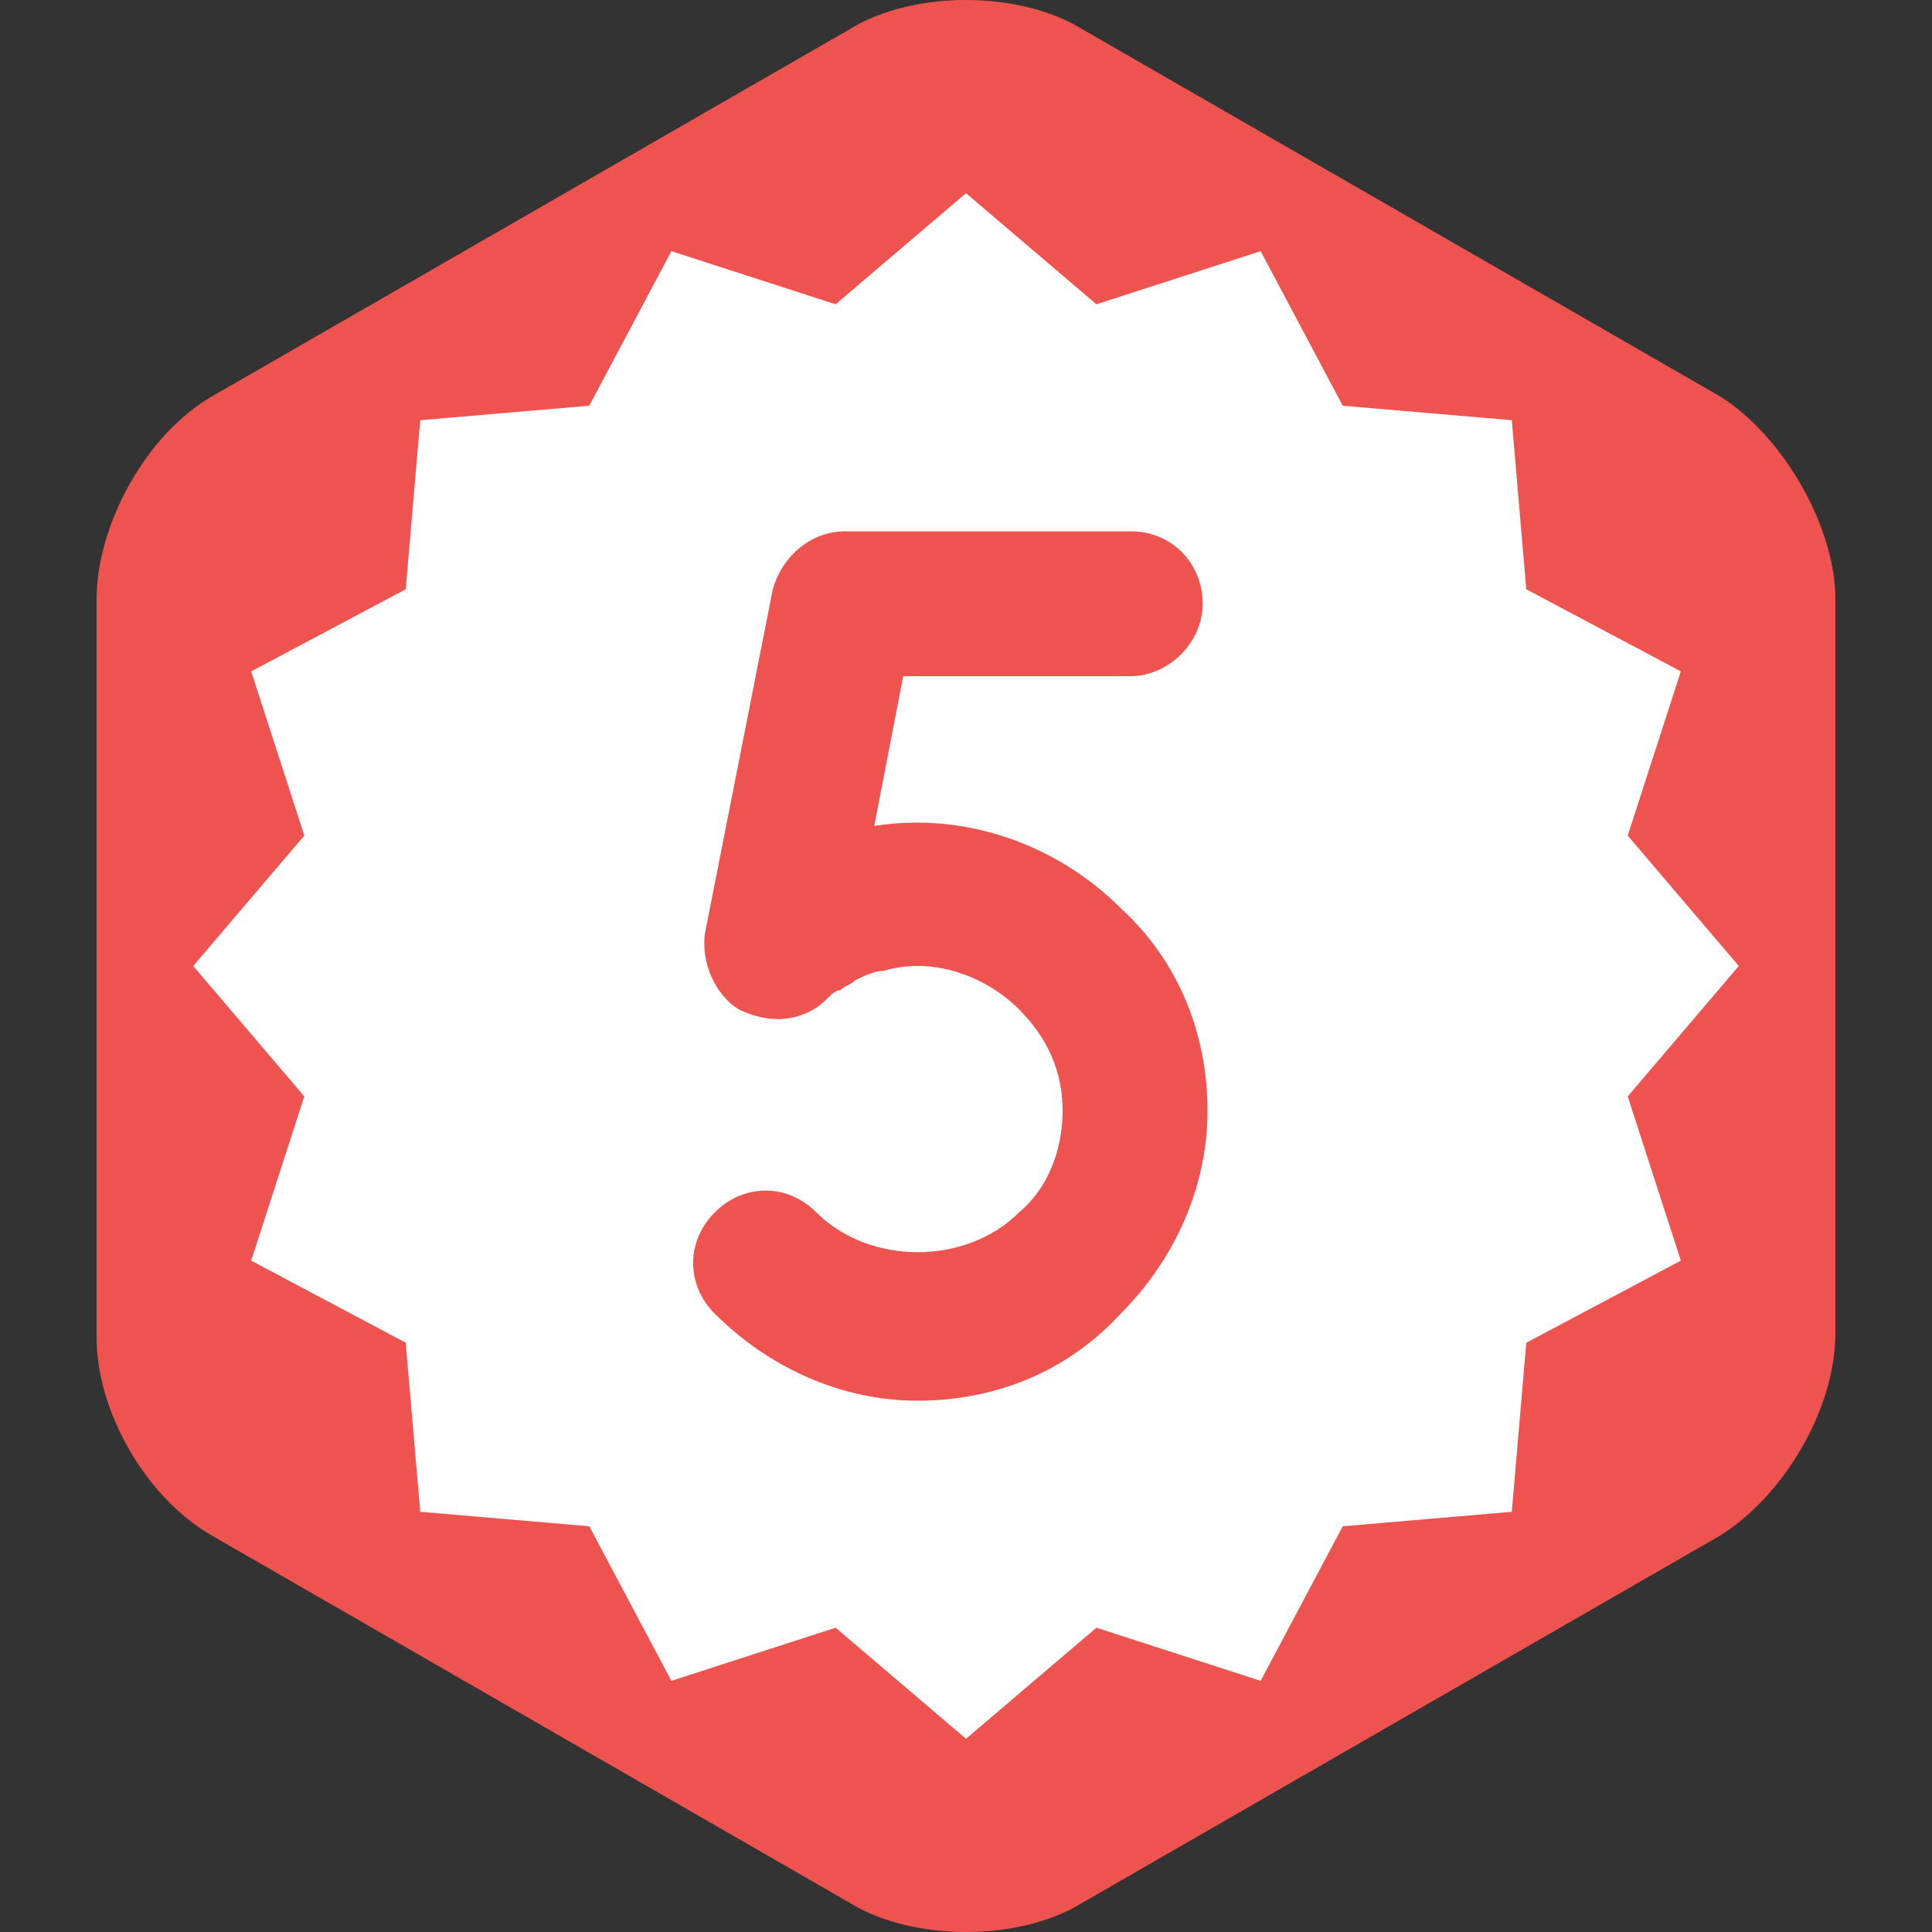
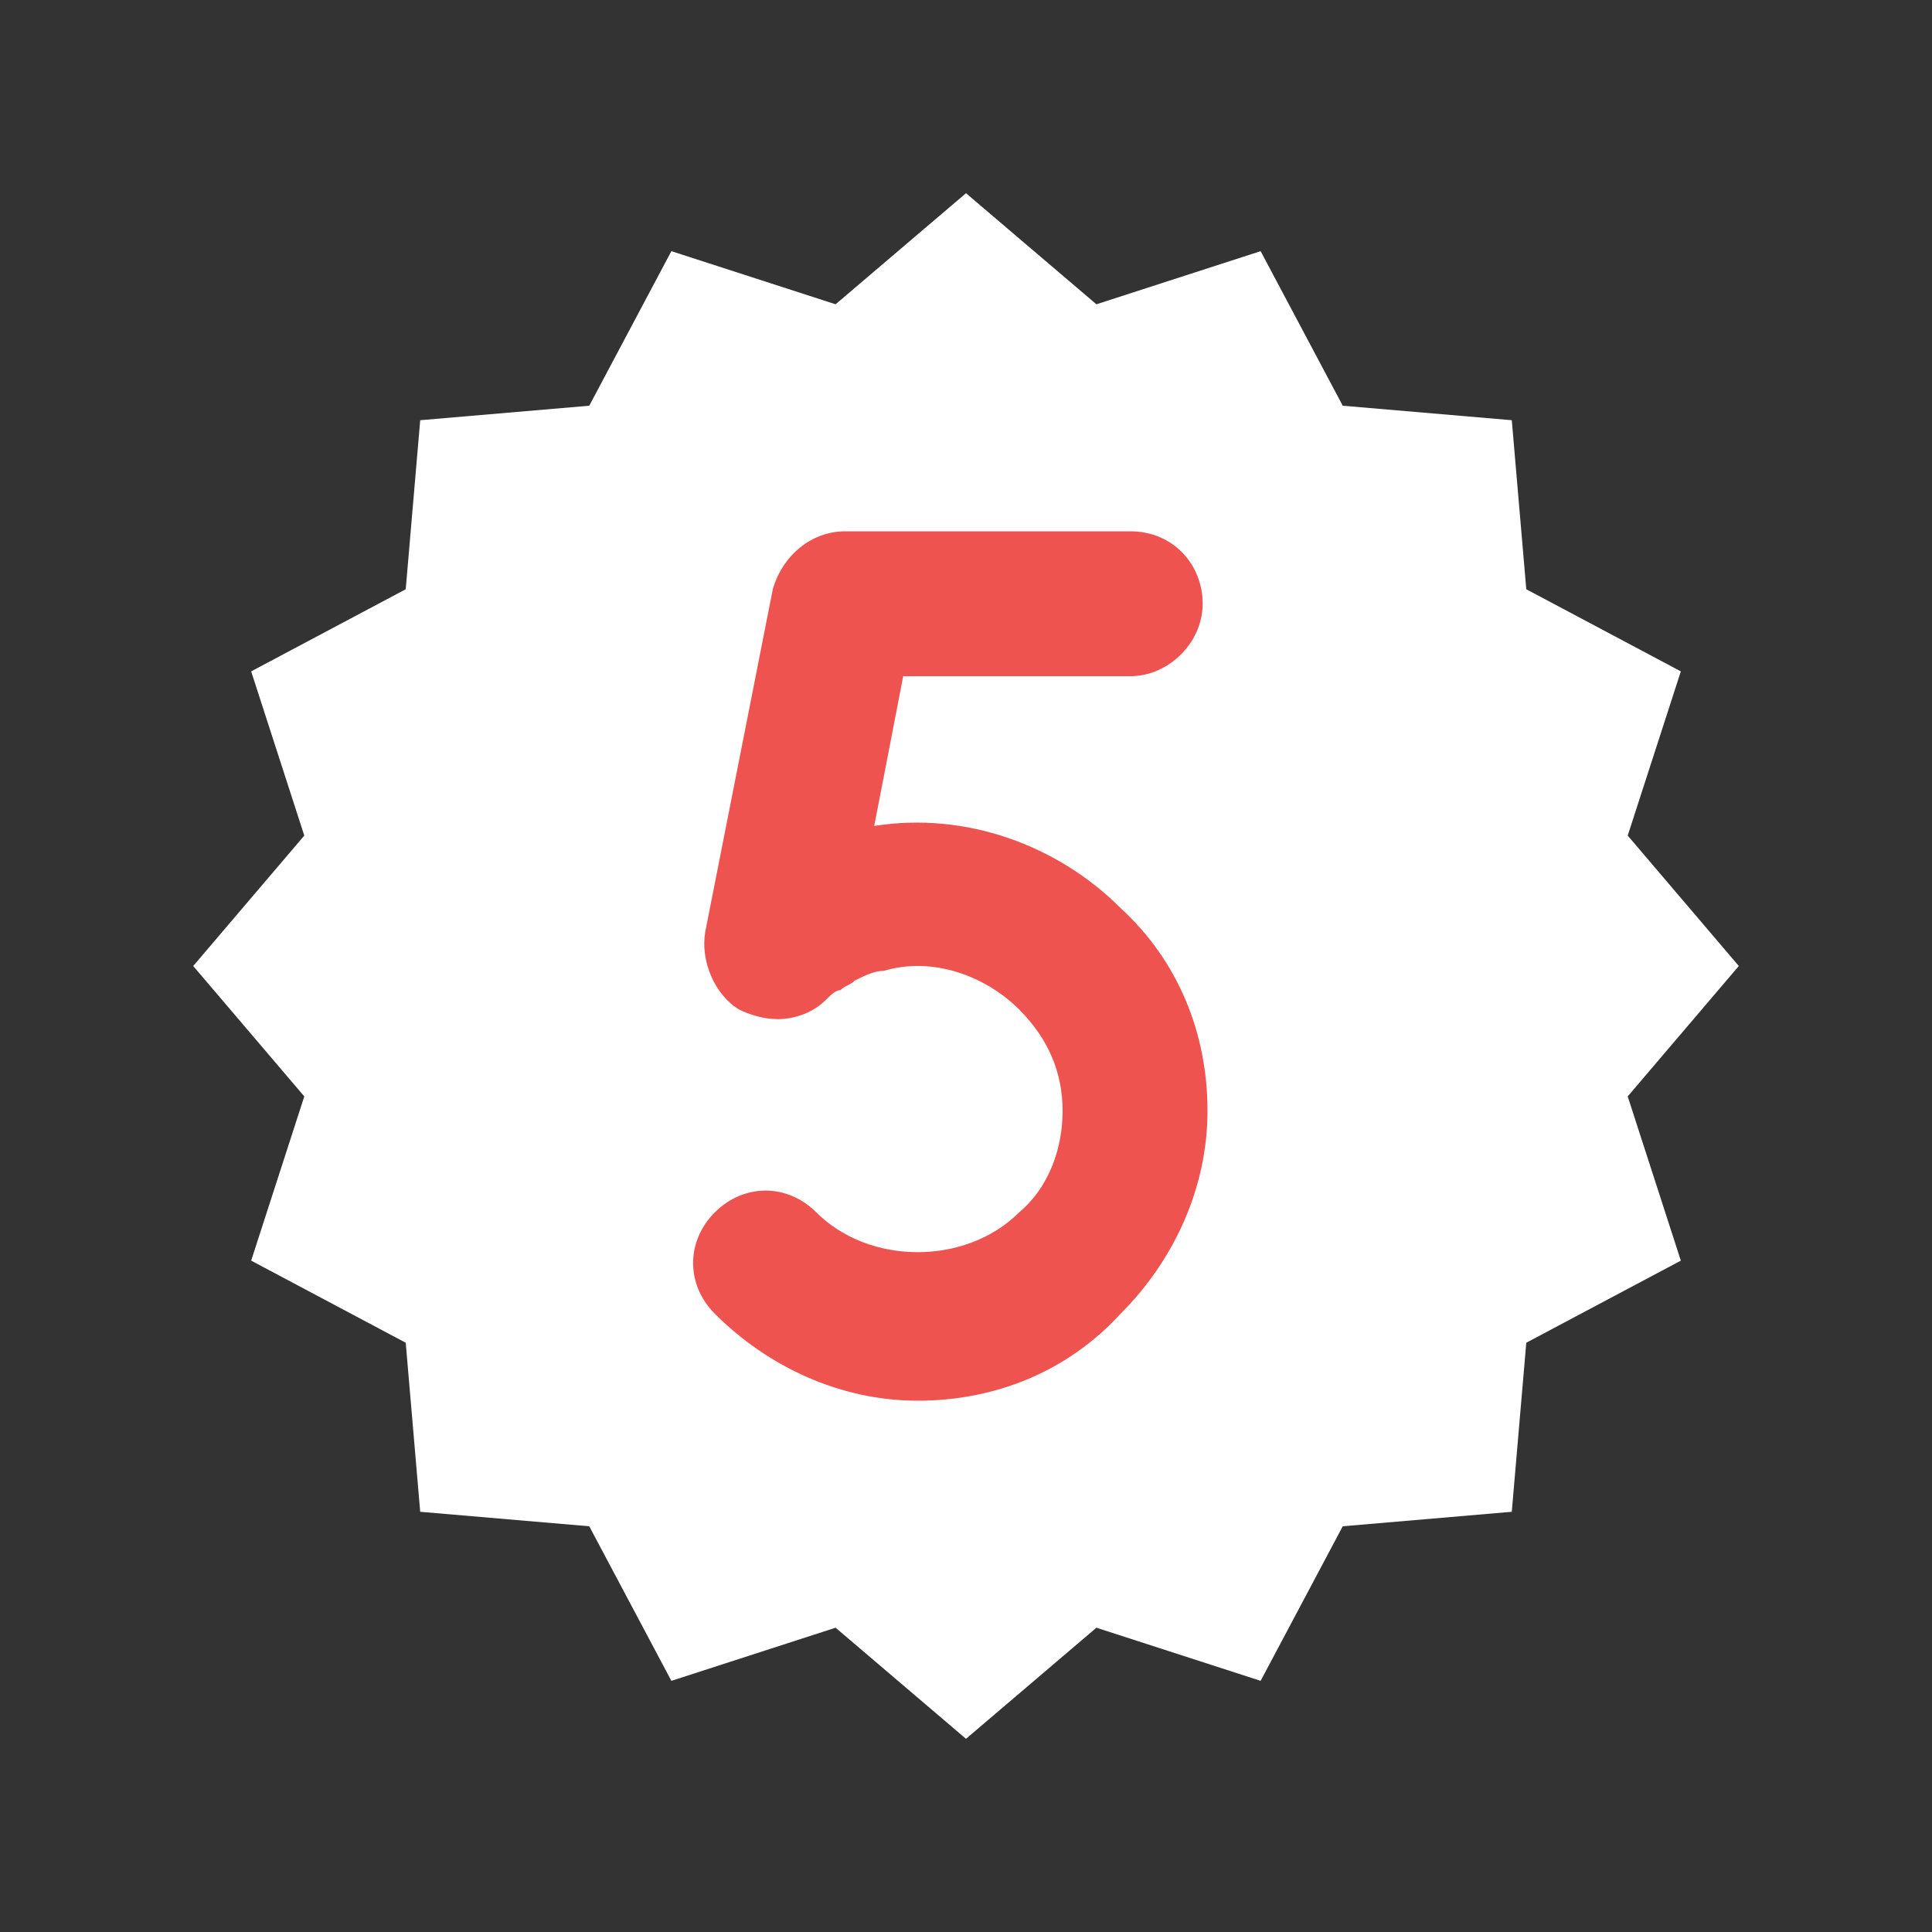
<svg xmlns="http://www.w3.org/2000/svg" version="1.1" baseProfile="tiny" x="0px" y="0px" viewBox="0 0 40 40" xml:space="preserve">
  <rect x="0" y="0" width="40" height="40" fill="#333333" stroke="none" />
  <g id="bg">
-     <path fill="#EF5350" d="M4.4,8.2C3,9,2,10.9,2,12.4v15.3C2,29.2,3,31,4.4,31.8l13.2,7.6c1.3,0.8,3.5,0.8,4.8,0l13.2-7.6   c1.3-0.8,2.4-2.6,2.4-4.2V12.4c0-1.5-1.1-3.4-2.4-4.2L22.4,0.6c-1.3-0.8-3.5-0.8-4.8,0L4.4,8.2z" />
-   </g>
+     </g>
  <g id="star">
    <polygon fill="#FFFFFF" points="20,4 22.7,6.3 26.1,5.2 27.8,8.4 31.3,8.7 31.6,12.2 34.8,13.9 33.7,17.3 36,20 33.7,22.7    34.8,26.1 31.6,27.8 31.3,31.3 27.8,31.6 26.1,34.8 22.7,33.7 20,36 17.3,33.7 13.9,34.8 12.2,31.6 8.7,31.3 8.4,27.8 5.2,26.1    6.3,22.7 4,20 6.3,17.3 5.2,13.9 8.4,12.2 8.7,8.7 12.2,8.4 13.9,5.2 17.3,6.3  " />
  </g>
  <g id="number">
    <path fill="#EF5350" d="M23.2,18.8c-1.3-1.3-3.2-2-5.1-1.7l0.6-3.1h4.7c0.8,0,1.5-0.7,1.5-1.5S24.3,11,23.4,11h-5.9   c-0.7,0-1.3,0.5-1.5,1.2l-1.4,7.1c-0.1,0.6,0.2,1.3,0.7,1.6c0.2,0.1,0.5,0.2,0.8,0.2c0.3,0,0.7-0.1,1-0.4c0.1-0.1,0.2-0.2,0.3-0.2   c0.1-0.1,0.2-0.1,0.3-0.2c0,0,0,0,0,0c0,0,0,0,0,0c0.2-0.1,0.4-0.2,0.6-0.2c1-0.3,2.1,0.1,2.8,0.8c0.6,0.6,0.9,1.3,0.9,2.1   s-0.3,1.6-0.9,2.1c-1.1,1.1-3.1,1.1-4.2,0c-0.6-0.6-1.5-0.6-2.1,0c-0.6,0.6-0.6,1.5,0,2.1c1.1,1.1,2.6,1.8,4.2,1.8s3.1-0.6,4.2-1.8   c1.1-1.1,1.8-2.6,1.8-4.2S24.4,19.9,23.2,18.8z" />
  </g>
</svg>